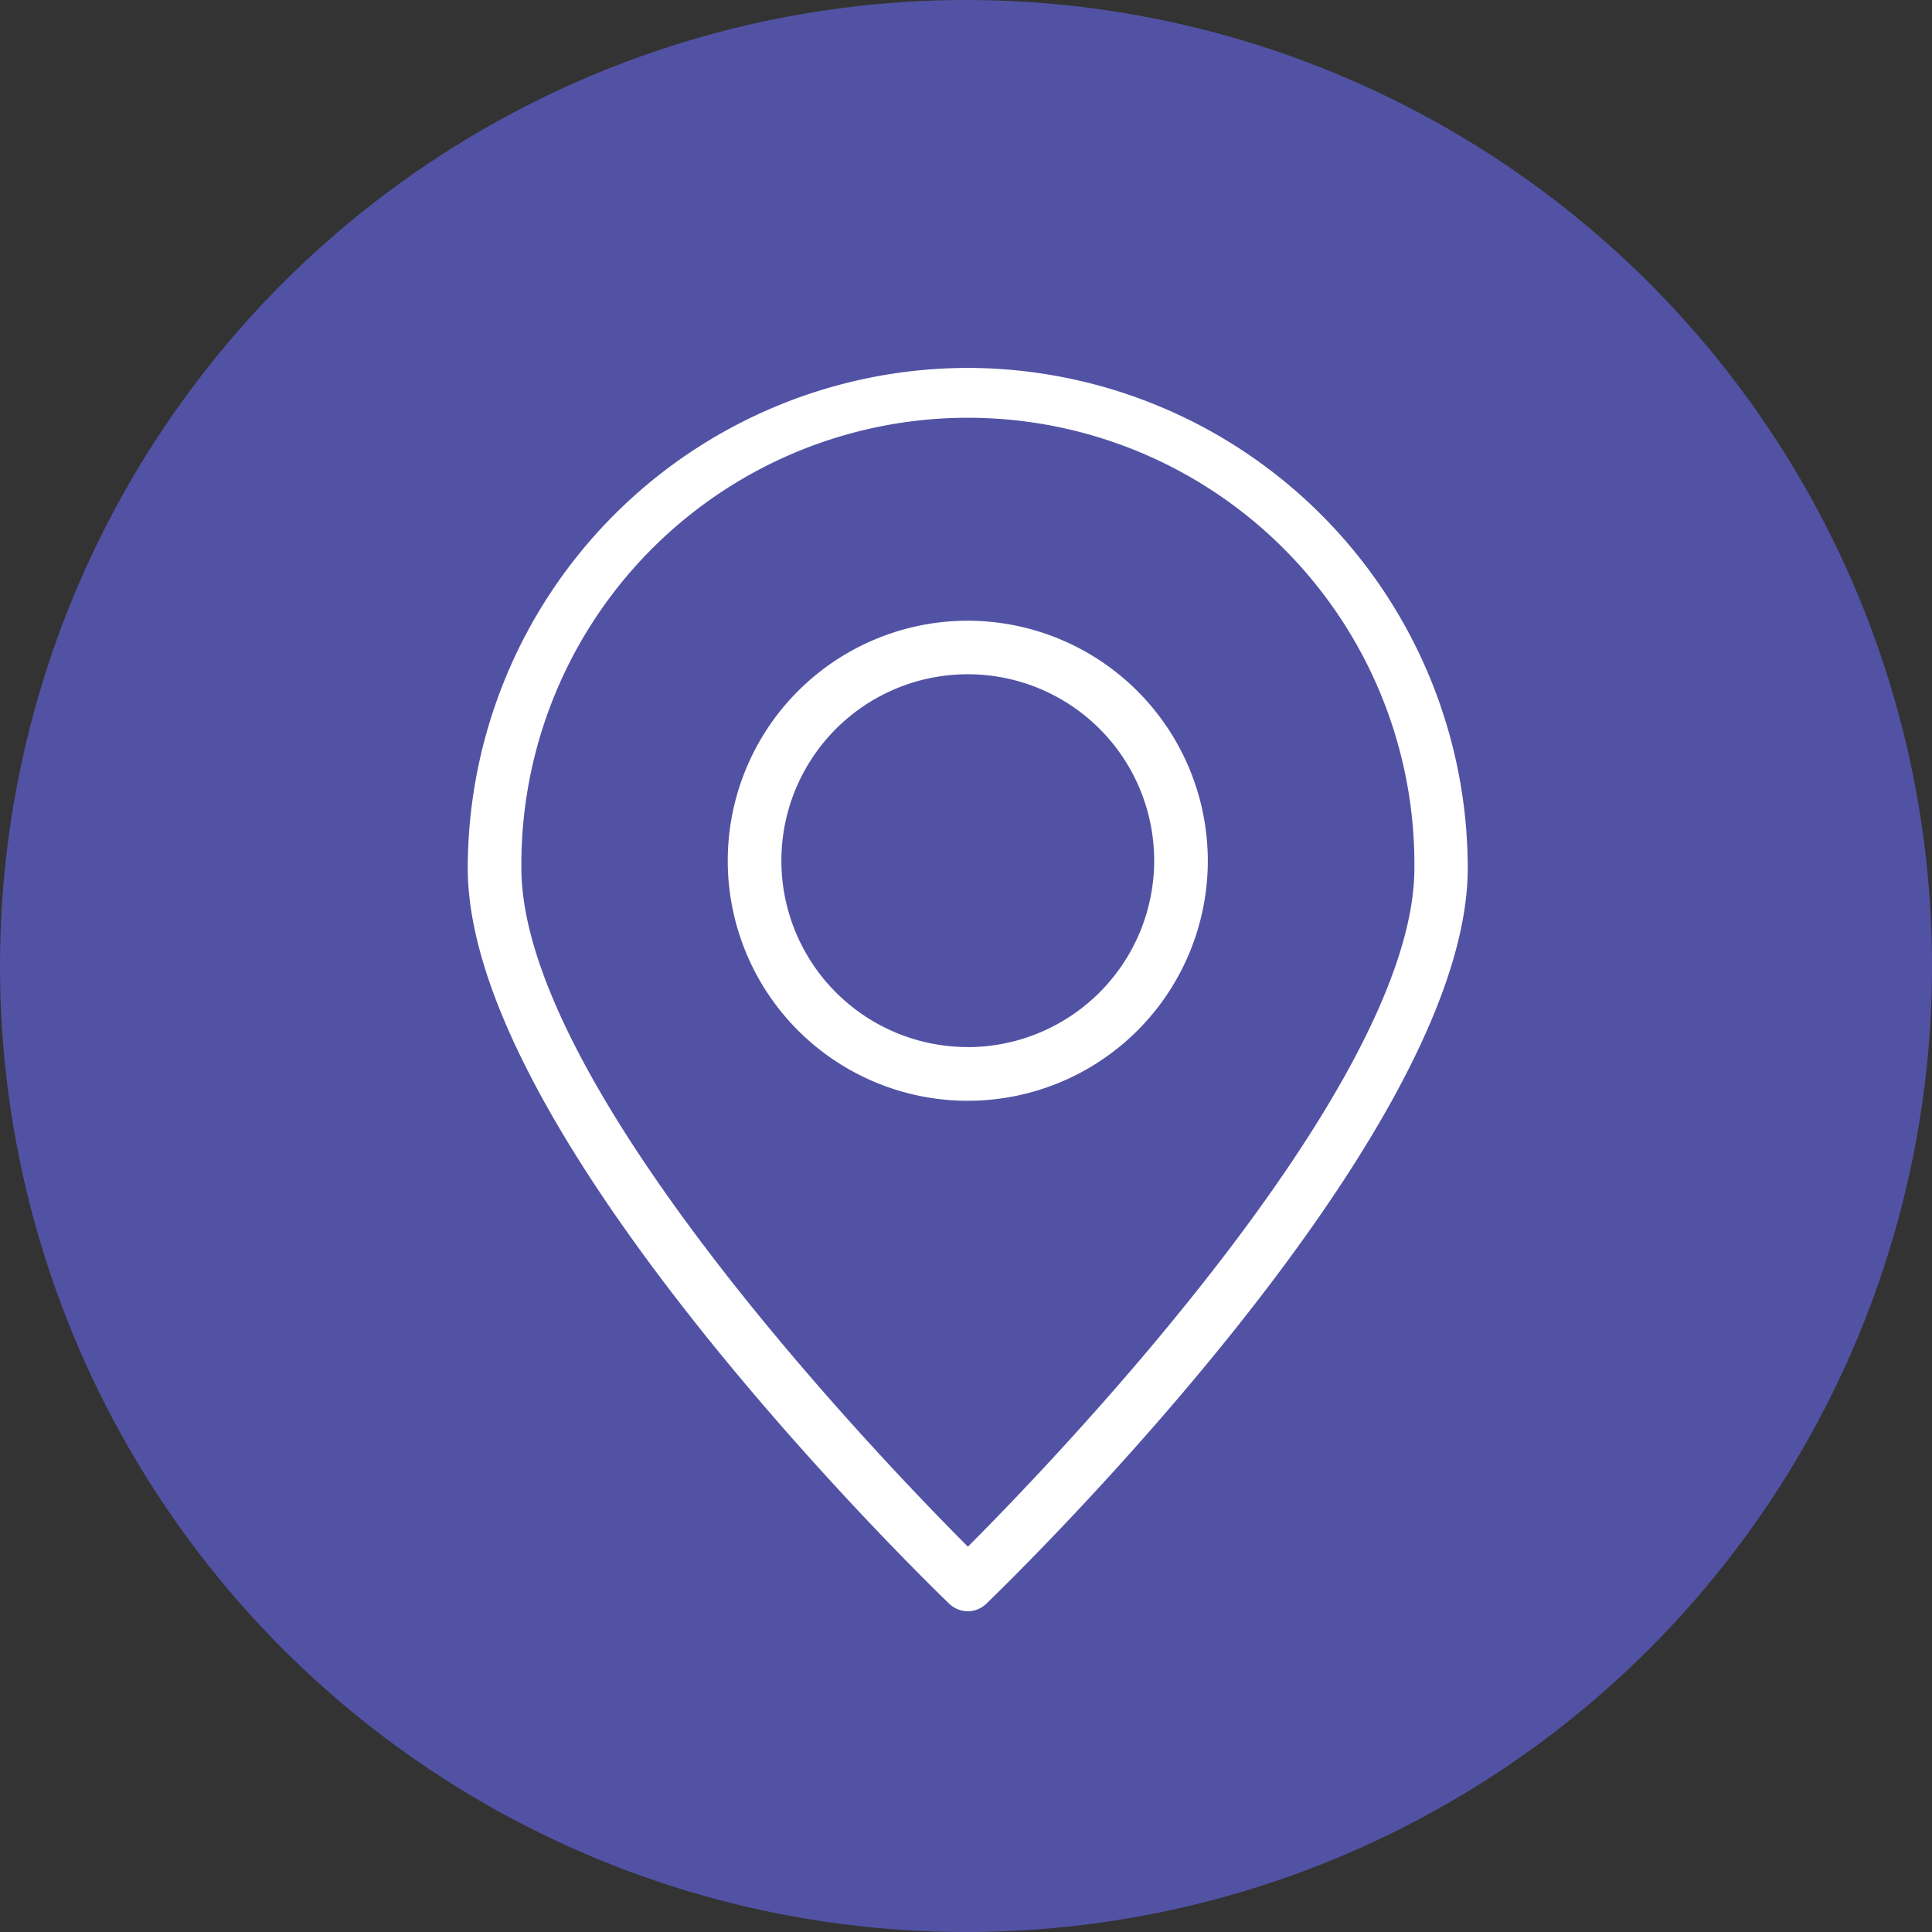
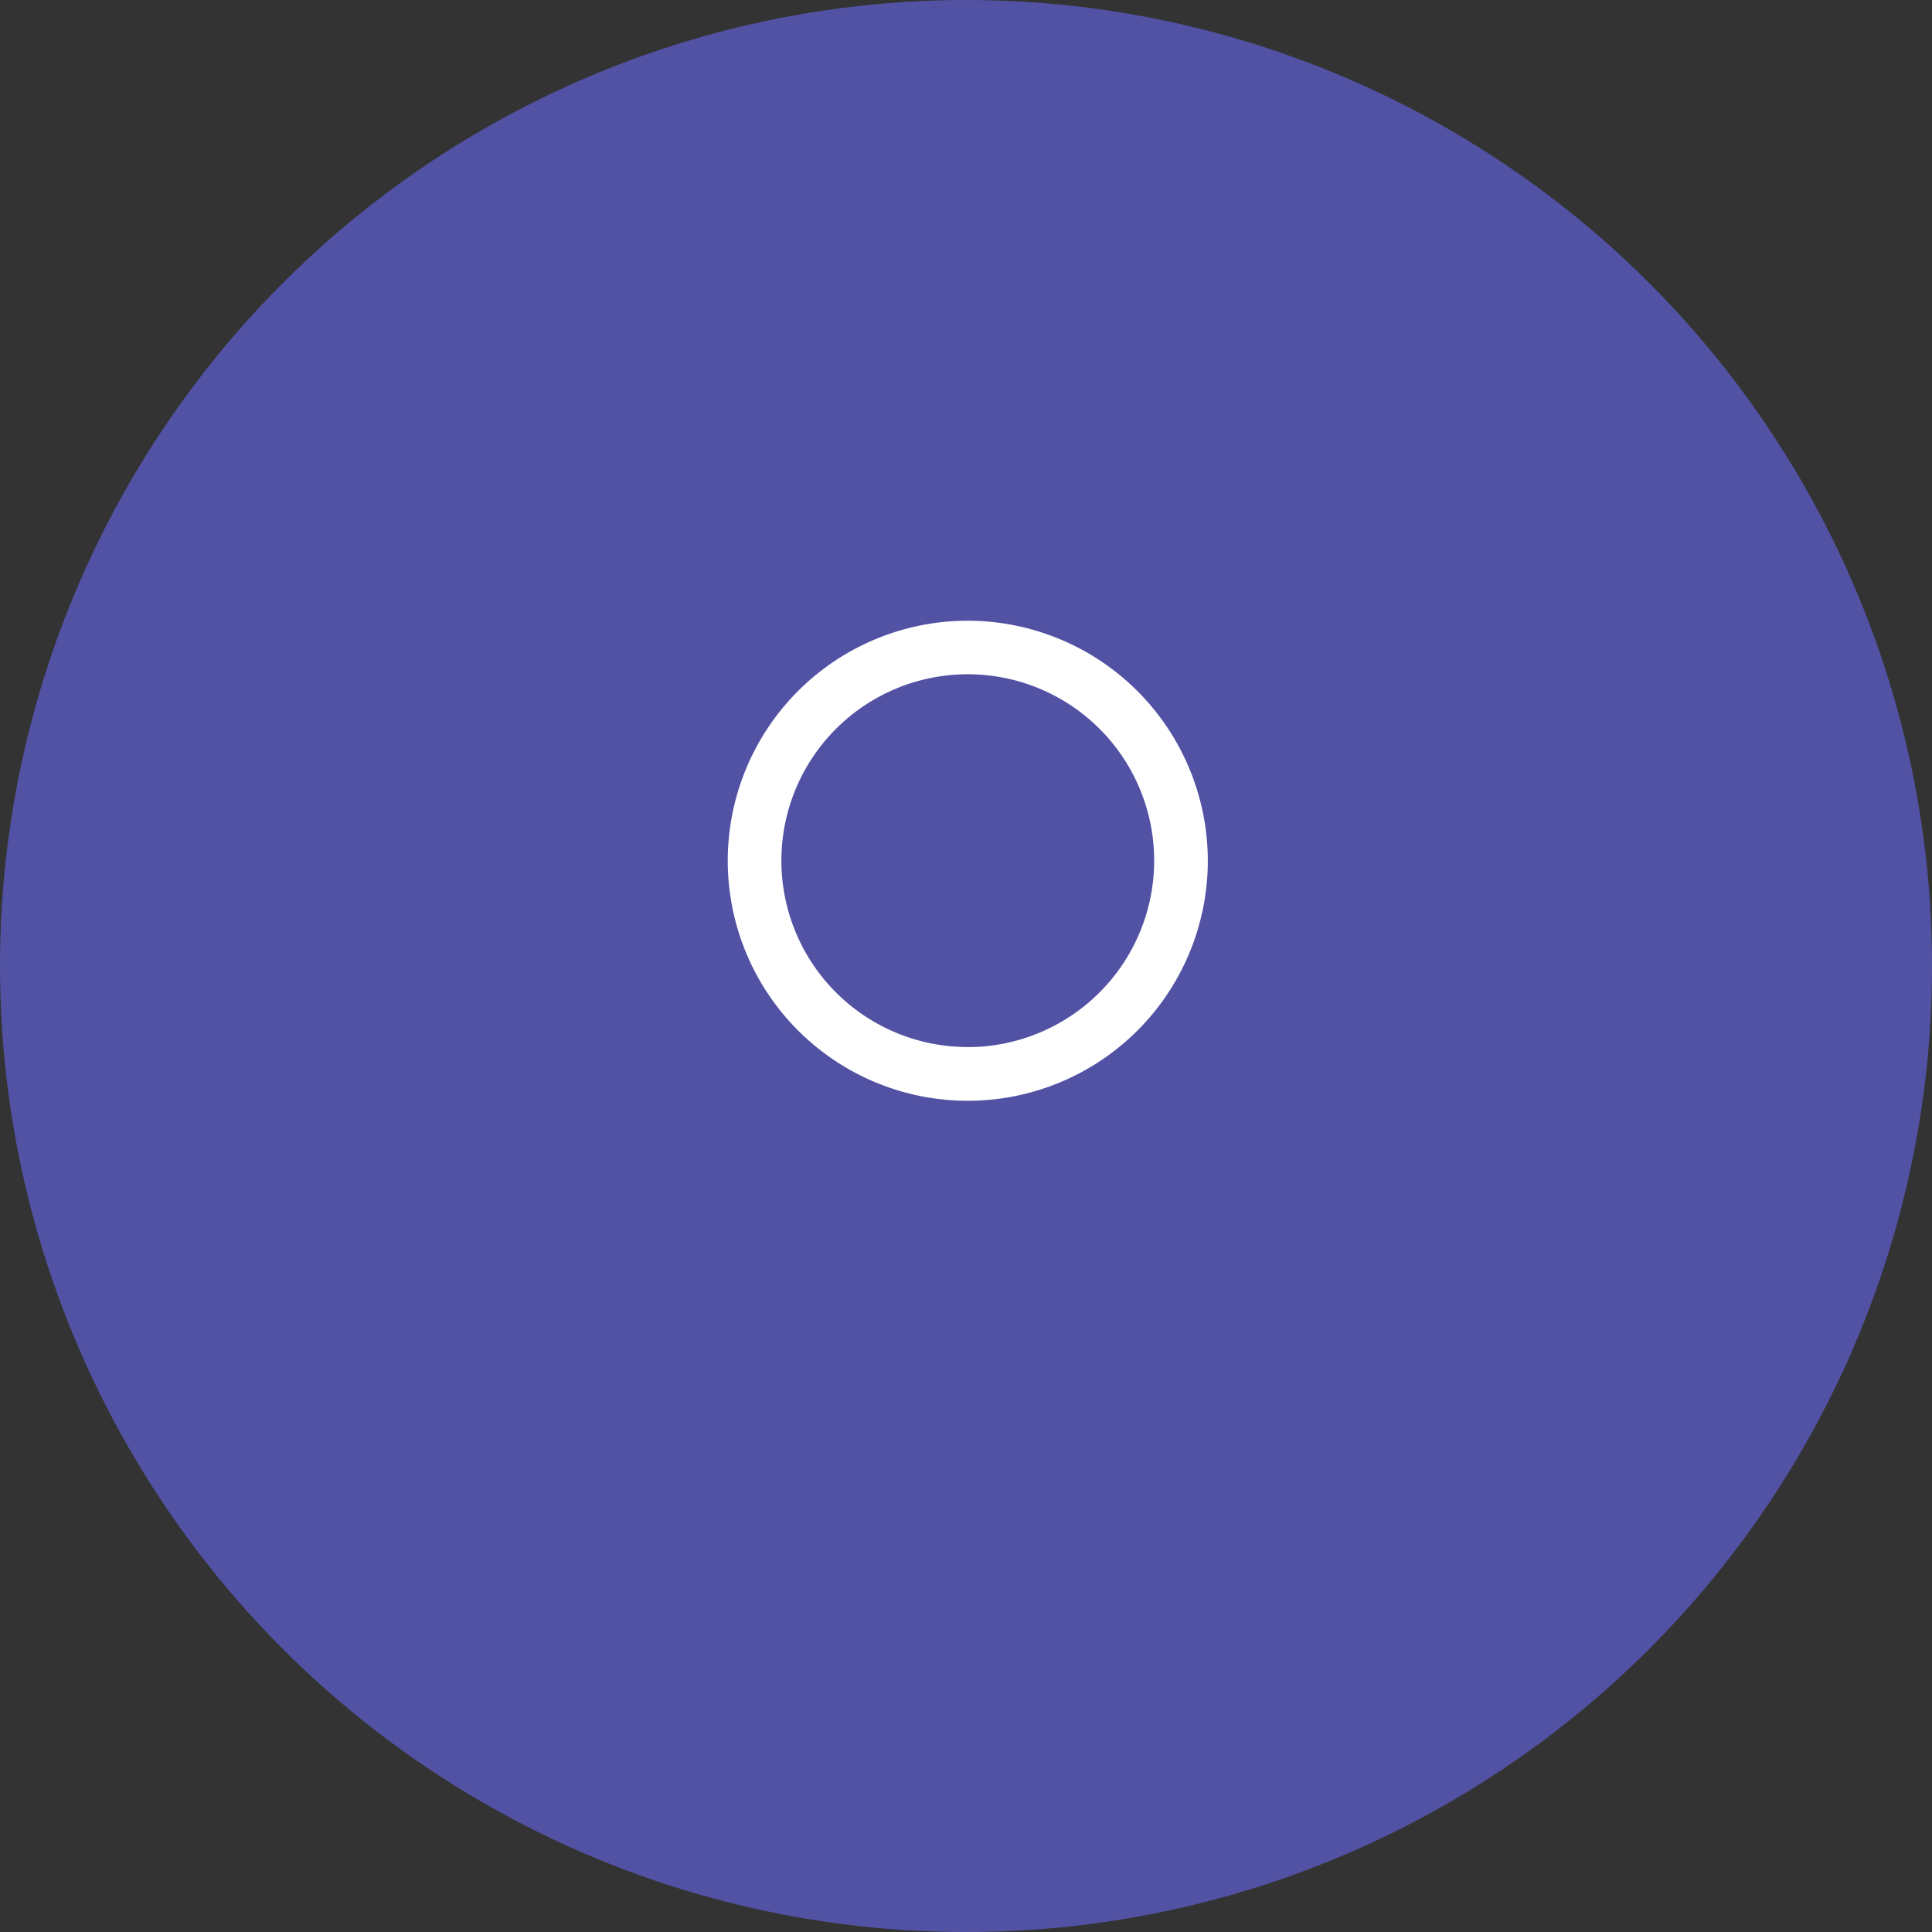
<svg xmlns="http://www.w3.org/2000/svg" width="61.245" height="61.245" viewBox="0 0 61.245 61.245">
  <rect x="0" y="0" width="61.245" height="61.245" fill="#333333" stroke="none" />
  <g id="Grupo_1504" data-name="Grupo 1504" transform="translate(-140.754 -1309.755)">
    <circle id="Elipse_89" data-name="Elipse 89" cx="30.623" cy="30.623" r="30.623" transform="translate(140.754 1309.755)" fill="#5252a5" />
    <g id="Grupo_1453" data-name="Grupo 1453" transform="translate(138.403 1308.493)">
      <path id="Trazado_1152" data-name="Trazado 1152" d="M44.6,32.383a7.409,7.409,0,1,0,7.409,7.409A7.417,7.417,0,0,0,44.6,32.383Zm0,13.515a6.109,6.109,0,1,1,6.109-6.109A6.116,6.116,0,0,1,44.6,45.9Z" transform="translate(-11.57 -11.244)" fill="#fff" stroke="#fff" stroke-width="0.4" />
-       <path id="Trazado_1153" data-name="Trazado 1153" d="M33.034,13.125A15.673,15.673,0,0,0,17.379,28.78c0,8.466,14.584,22.58,15.2,23.176a.65.65,0,0,0,.45.182.642.642,0,0,0,.45-.182c.621-.6,15.2-14.709,15.2-23.176A15.673,15.673,0,0,0,33.034,13.125Zm0,37.45C30.55,48.1,18.679,35.9,18.679,28.78a14.355,14.355,0,1,1,28.709,0C47.389,35.9,35.518,48.1,33.034,50.575Z" transform="translate(0)" fill="#fff" stroke="#fff" stroke-width="0.4" />
    </g>
  </g>
</svg>